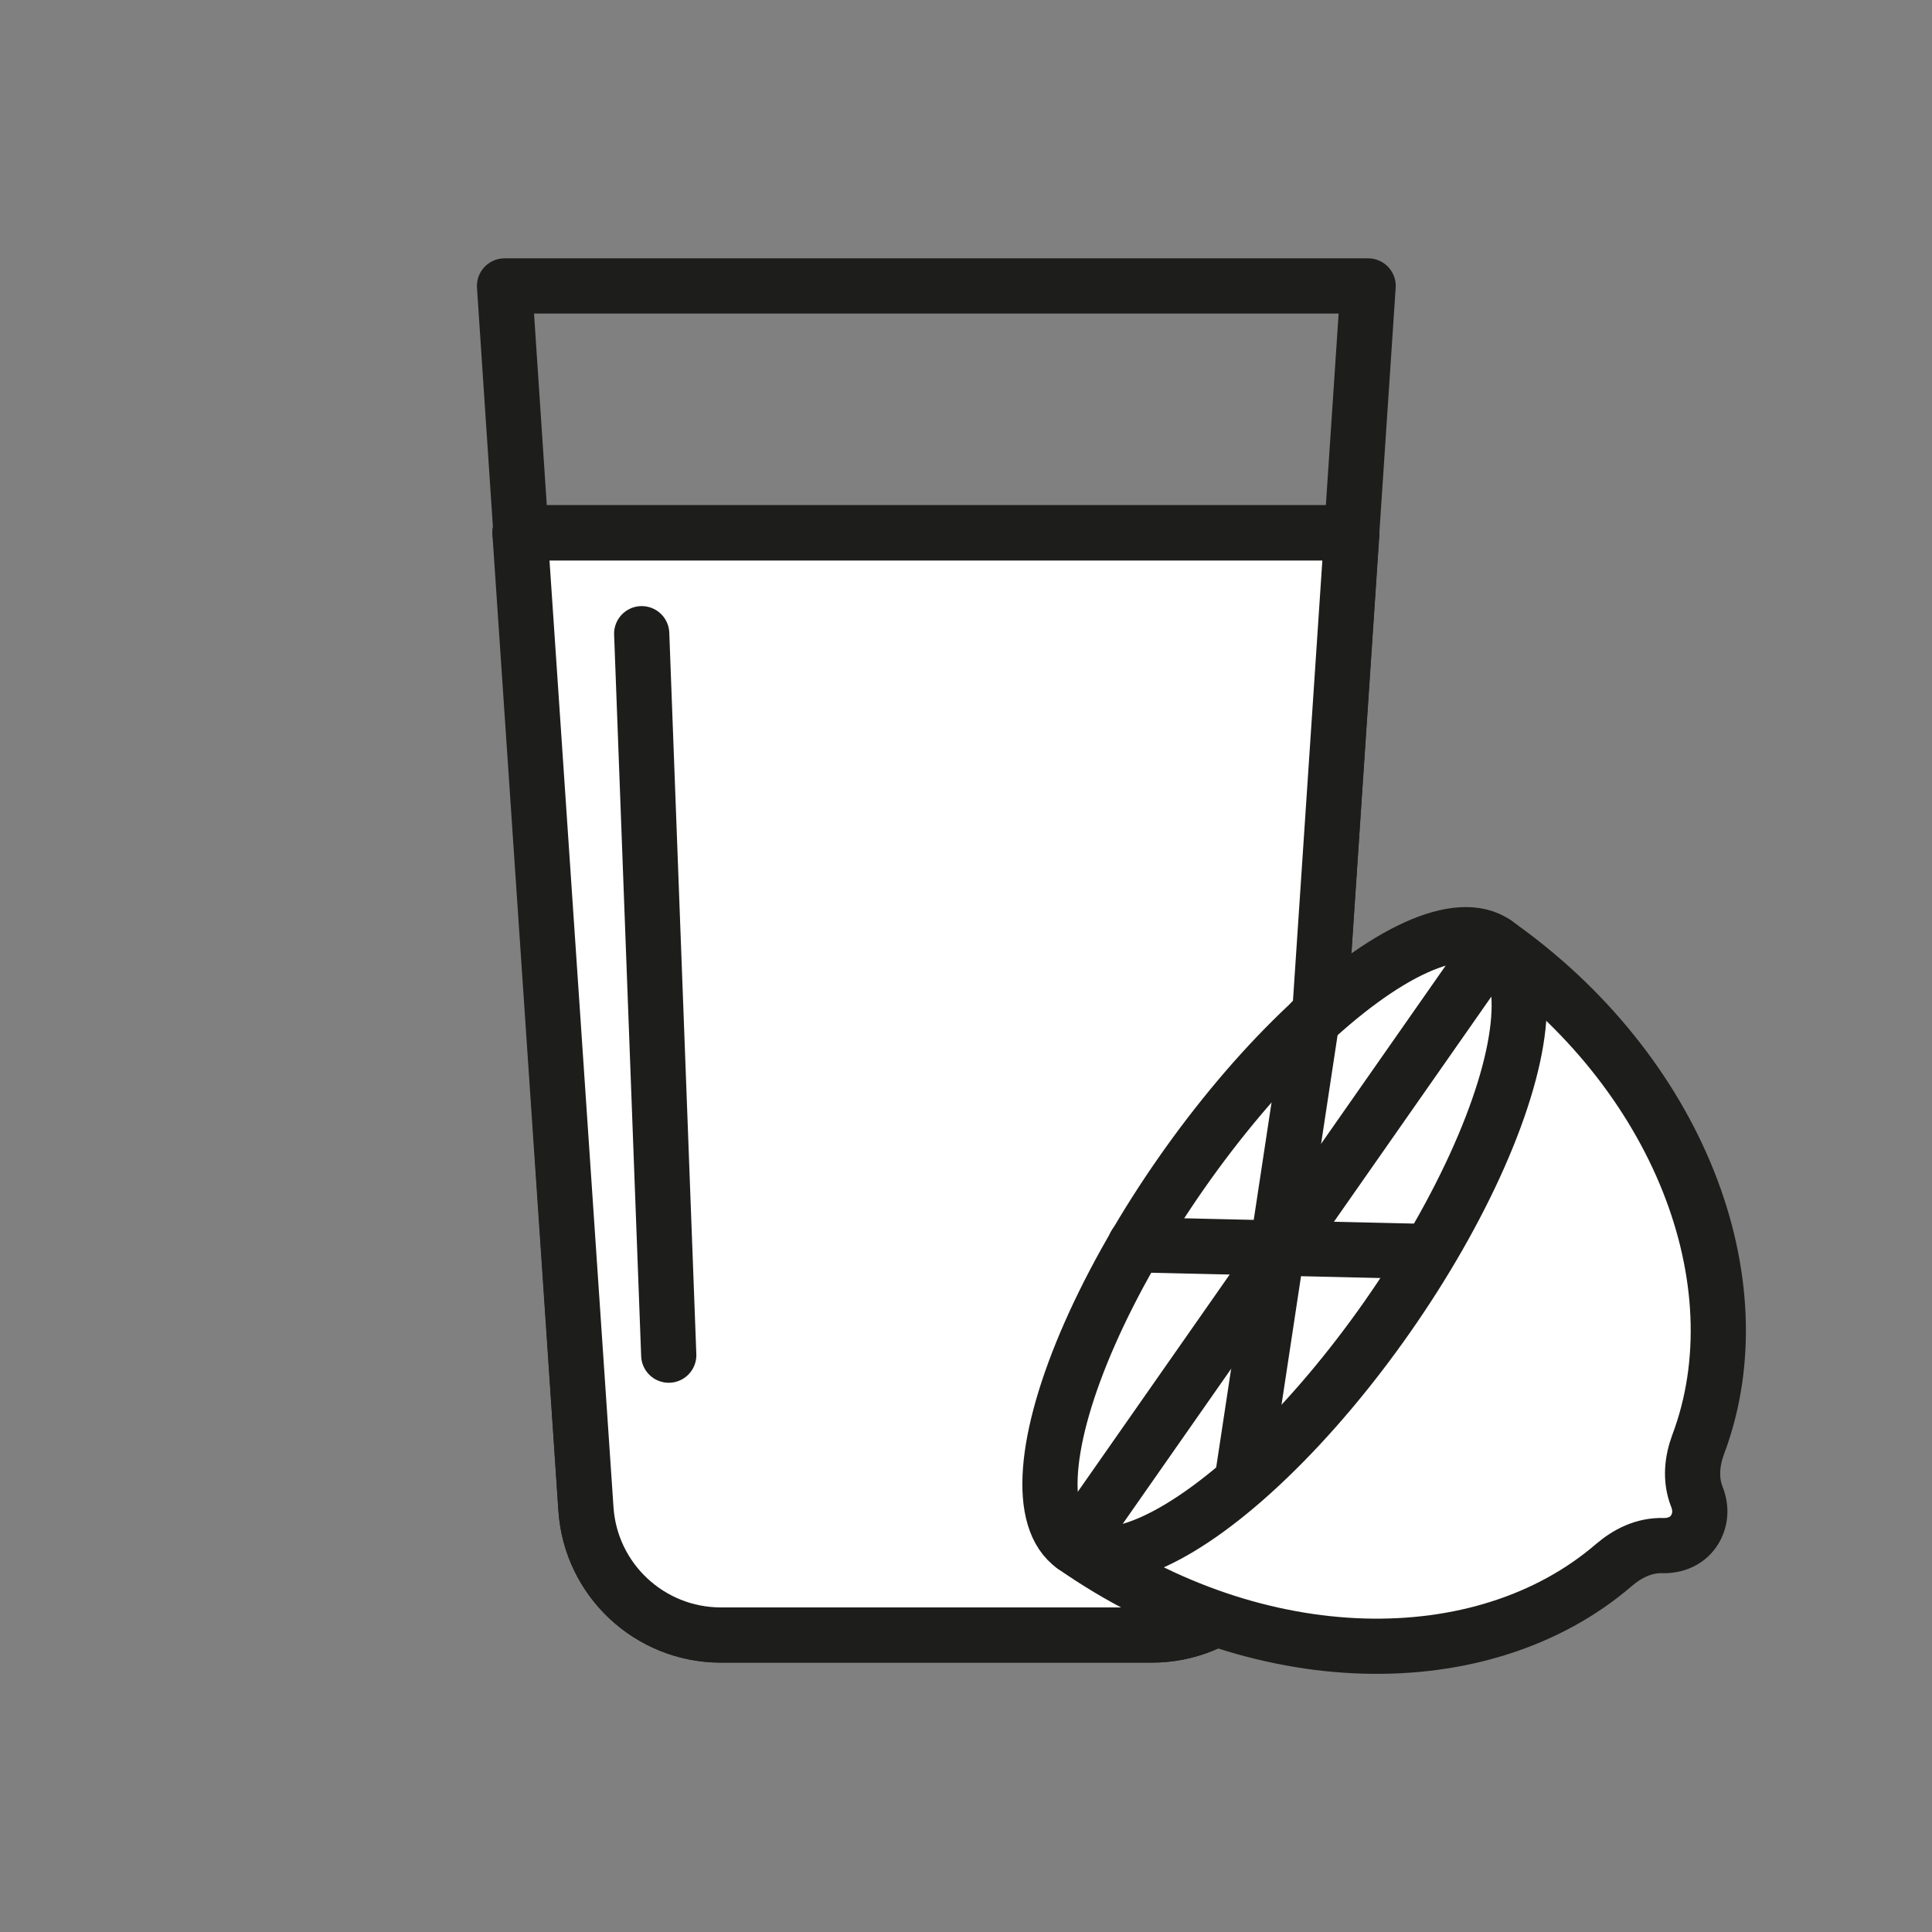
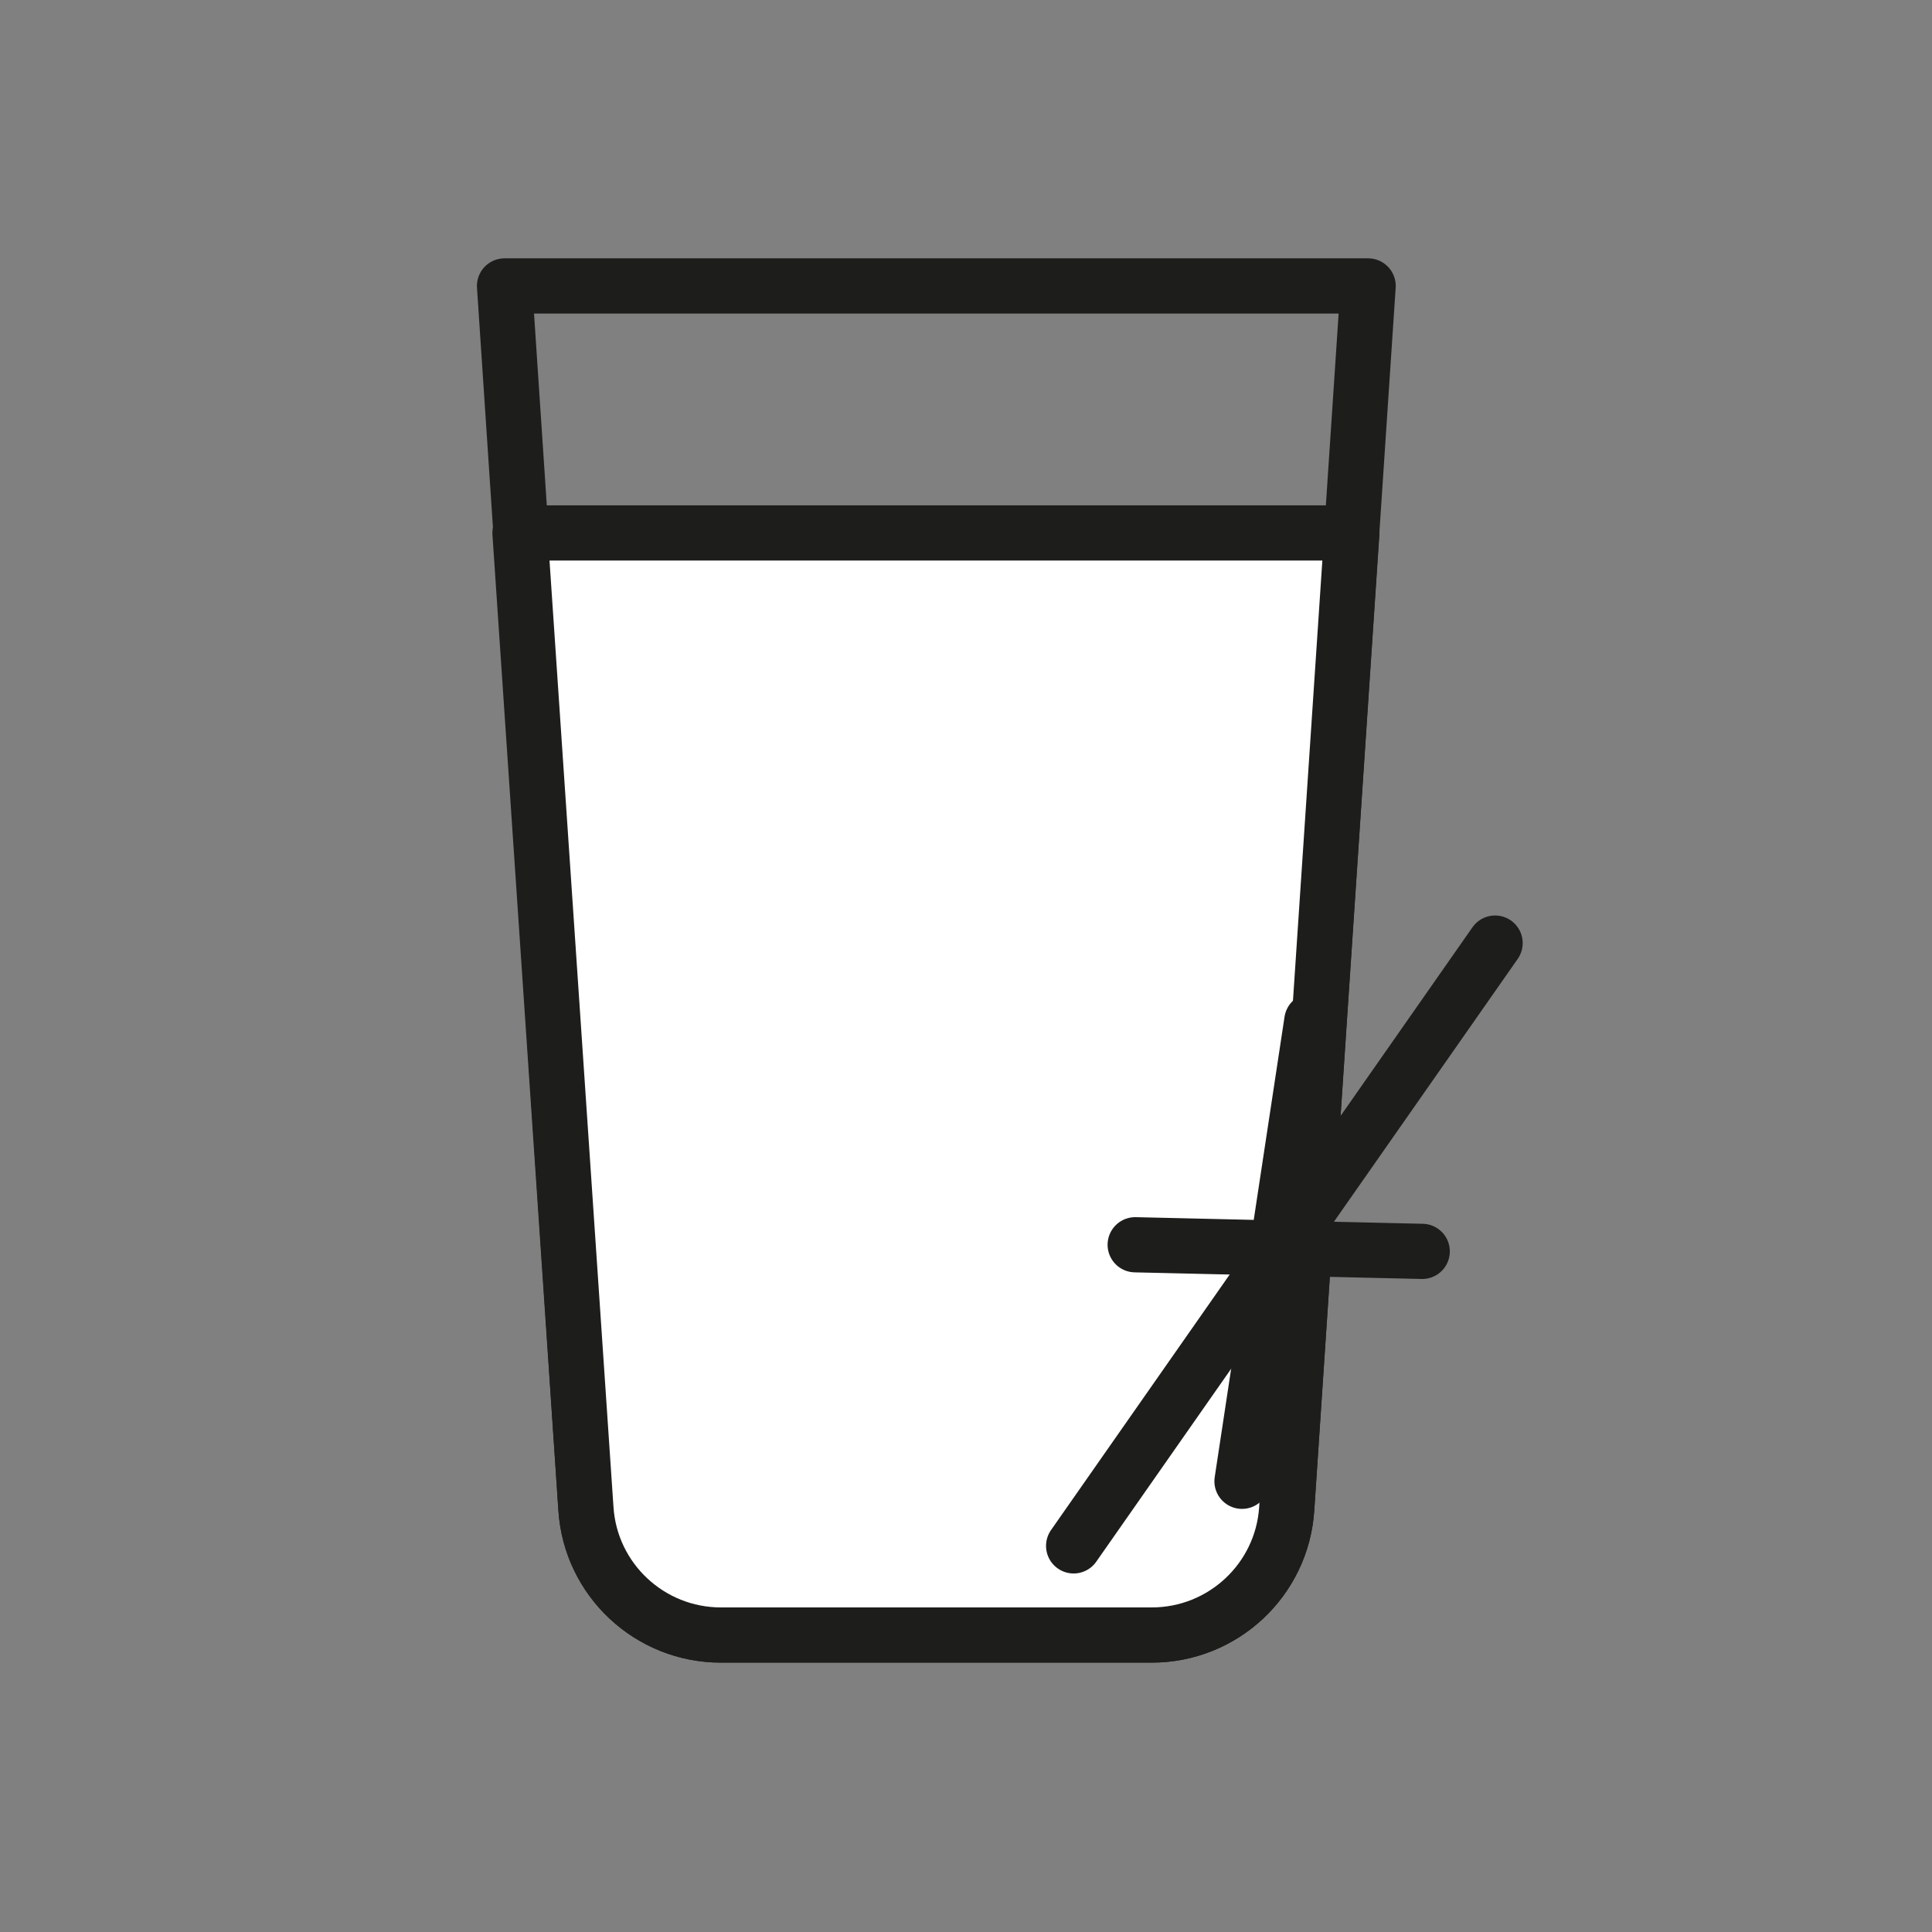
<svg xmlns="http://www.w3.org/2000/svg" id="Ebene_1" data-name="Ebene 1" viewBox="0 0 70 70">
  <rect x="0" y="0" width="70" height="70" fill="#808080" stroke="none" />
  <defs>
    <style>
      .cls-1 {
        fill: #fff;
      }

      .cls-1, .cls-2 {
        stroke: #1d1d1b;
        stroke-linecap: round;
        stroke-linejoin: round;
        stroke-width: 2px;
      }

      .cls-2 {
        fill: none;
      }
    </style>
  </defs>
  <path class="cls-2" d="M26.12,59.24h15.61c2.58,0,4.72-2,4.89-4.57l2.95-44.31h-31.29s2.95,44.31,2.95,44.31c.17,2.57,2.31,4.57,4.89,4.57Z" />
  <path class="cls-1" d="M26.12,59.24h15.61c2.58,0,4.72-2,4.89-4.57l2.36-35.36h-30.14s2.39,35.36,2.39,35.36c.17,2.57,2.31,4.57,4.89,4.57Z" />
-   <line class="cls-2" x1="48.98" y1="19.3" x2="18.84" y2="19.3" />
-   <line class="cls-2" x1="23.25" y1="22.96" x2="24.23" y2="49.1" />
  <g>
-     <path class="cls-1" d="M54.17,34.17s-3.42,4.89-7.64,10.92c-4.22,6.03-7.64,10.92-7.64,10.92,6.66,4.66,14.83,4.79,19.59.69.48-.41,1.08-.72,1.77-.7.45.01.87-.16,1.12-.53s.28-.82.11-1.24c-.25-.64-.17-1.31.05-1.9,2.21-5.88-.72-13.51-7.37-18.17Z" />
-     <ellipse class="cls-1" cx="46.54" cy="45.09" rx="13.33" ry="4.55" transform="translate(-17.08 57.39) rotate(-55.03)" />
    <line class="cls-2" x1="41.13" y1="45.1" x2="51.53" y2="45.34" />
    <line class="cls-2" x1="38.9" y1="56.01" x2="54.17" y2="34.17" />
    <line class="cls-2" x1="45" y1="53.67" x2="47.53" y2="36.99" />
  </g>
</svg>